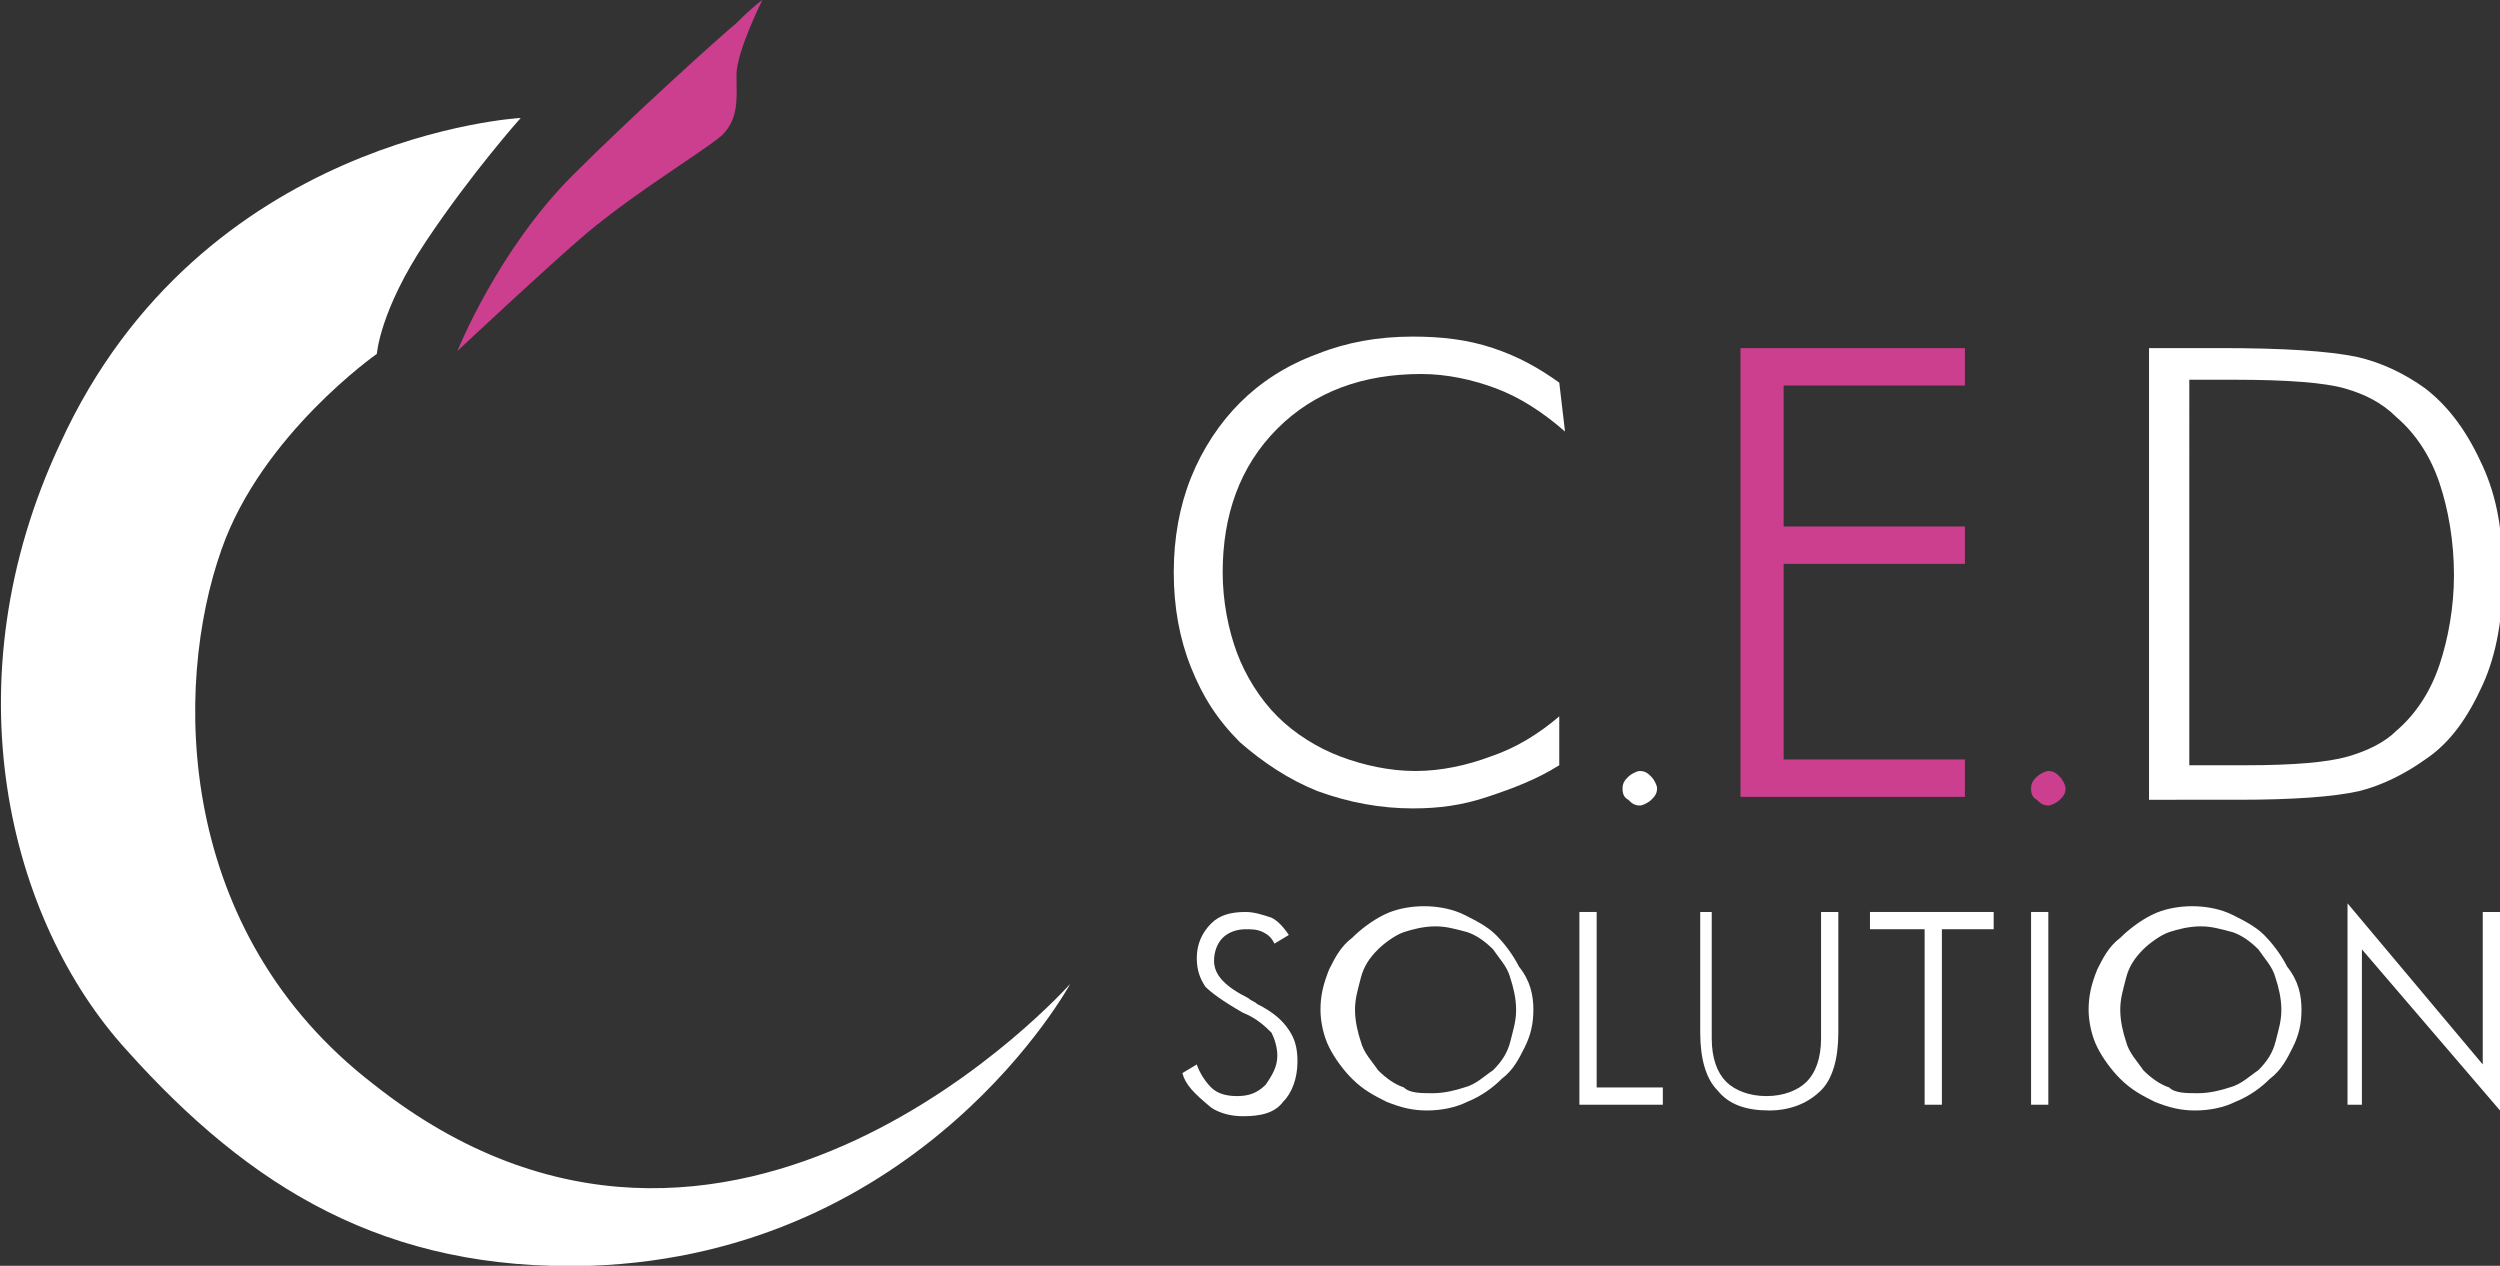
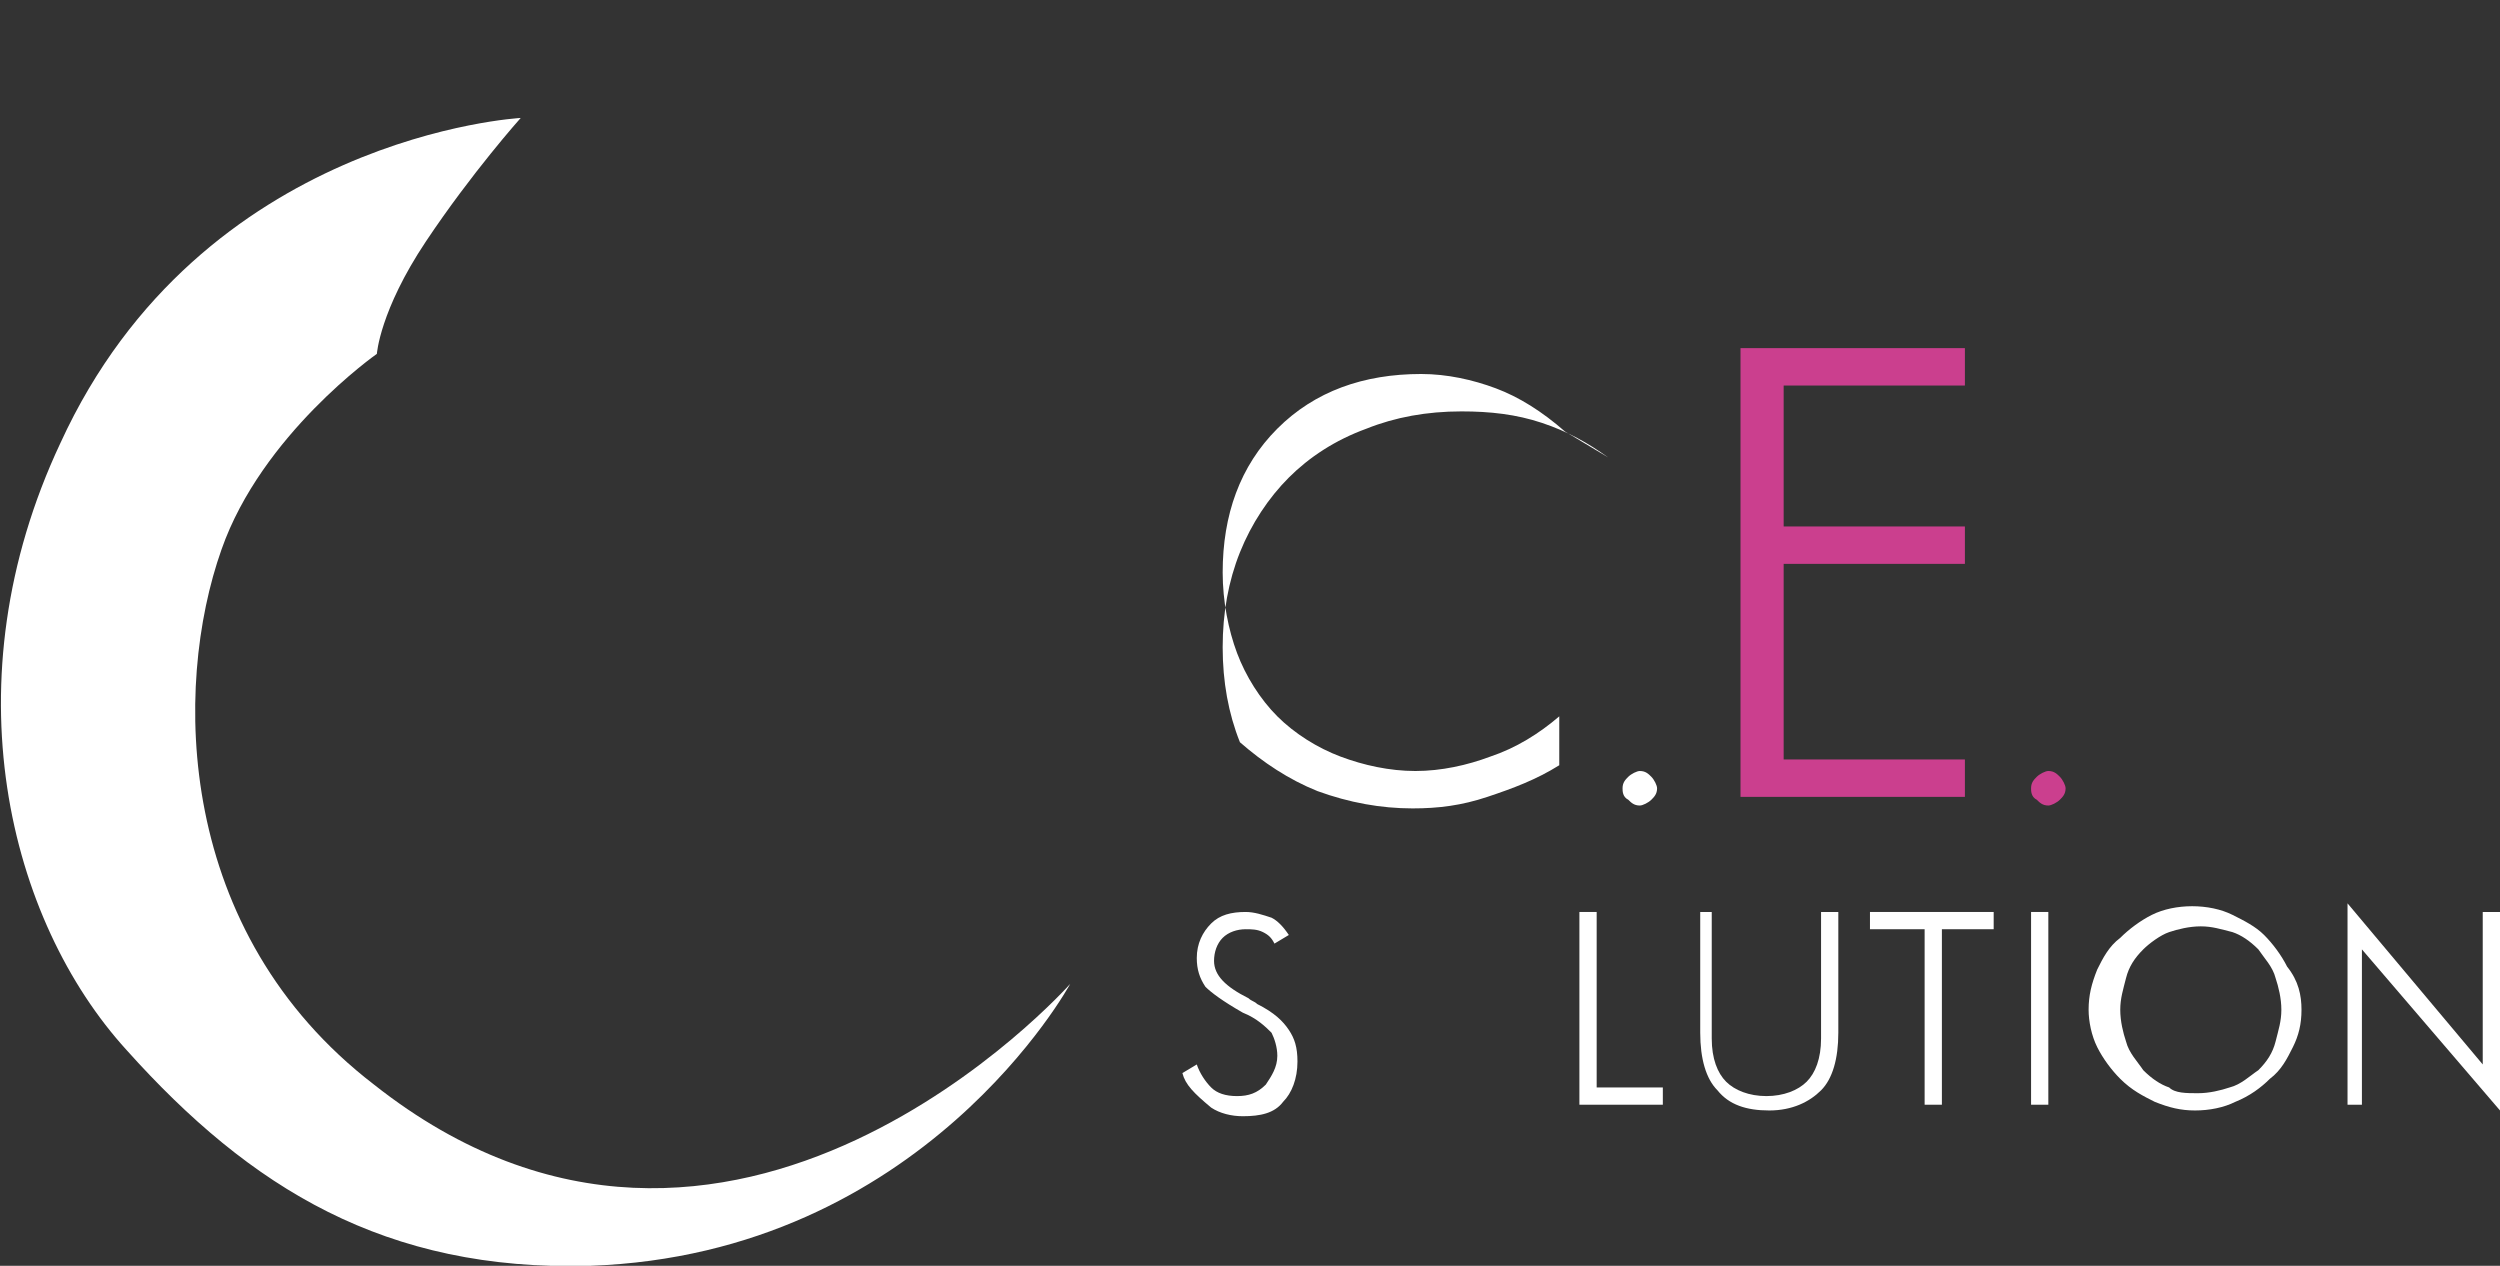
<svg xmlns="http://www.w3.org/2000/svg" version="1.1" id="Calque_6" x="0px" y="0px" viewBox="0 0 86.9 44" style="enable-background:new 0 0 86.9 44;" xml:space="preserve">
  <rect x="0" y="0" width="86.9" height="44" fill="#333333" stroke="none" />
  <style type="text/css">
	.st0{fill:#FFFFFF;}
	.st1{fill:#CB3F8E;}
</style>
  <g>
    <path class="st0" d="M18.1,4.1c0,0-11.1,0.6-16,11.3C-1.8,23.7,0.3,32,4.4,36.5c4.3,4.8,9,7.7,16.1,7.5c11.6-0.4,16.7-9.8,16.7-9.8   s-11.8,13.3-24.2,3.5C6.1,32.4,6,23.9,7.7,19.1c1.4-4,5.4-6.8,5.4-6.8s0.1-1.5,1.7-3.9S18.1,4.1,18.1,4.1z" />
-     <path class="st1" d="M15.9,12.2c0,0,1.4-3.5,4-6.1C22,4,25,1.3,25.6,0.8C26.2,0.2,26.5,0,26.5,0s-0.9,1.8-0.9,2.6   c0,0.8,0.1,1.5-0.5,2.1c-0.7,0.6-2.9,1.9-4.7,3.4C19.1,9.2,15.9,12.2,15.9,12.2z" />
  </g>
  <g>
-     <path class="st0" d="M54.4,15c-0.8-0.7-1.6-1.2-2.4-1.5c-0.8-0.3-1.7-0.5-2.6-0.5c-2,0-3.7,0.6-5,1.9c-1.3,1.3-1.9,3-1.9,5   c0,1,0.2,2,0.5,2.8c0.3,0.8,0.8,1.6,1.4,2.2c0.6,0.6,1.4,1.1,2.2,1.4c0.8,0.3,1.7,0.5,2.6,0.5c0.9,0,1.8-0.2,2.6-0.5   c0.9-0.3,1.7-0.8,2.4-1.4v1.7c-0.8,0.5-1.6,0.8-2.5,1.1c-0.9,0.3-1.7,0.4-2.6,0.4c-1.1,0-2.2-0.2-3.3-0.6c-1-0.4-1.9-1-2.7-1.7   c-0.8-0.8-1.3-1.6-1.7-2.6c-0.4-1-0.6-2.1-0.6-3.3c0-1.2,0.2-2.3,0.6-3.3c0.4-1,1-1.9,1.7-2.6c0.7-0.7,1.6-1.3,2.7-1.7   c1-0.4,2.1-0.6,3.3-0.6c1,0,1.9,0.1,2.8,0.4c0.9,0.3,1.6,0.7,2.3,1.2L54.4,15z" />
+     <path class="st0" d="M54.4,15c-0.8-0.7-1.6-1.2-2.4-1.5c-0.8-0.3-1.7-0.5-2.6-0.5c-2,0-3.7,0.6-5,1.9c-1.3,1.3-1.9,3-1.9,5   c0,1,0.2,2,0.5,2.8c0.3,0.8,0.8,1.6,1.4,2.2c0.6,0.6,1.4,1.1,2.2,1.4c0.8,0.3,1.7,0.5,2.6,0.5c0.9,0,1.8-0.2,2.6-0.5   c0.9-0.3,1.7-0.8,2.4-1.4v1.7c-0.8,0.5-1.6,0.8-2.5,1.1c-0.9,0.3-1.7,0.4-2.6,0.4c-1.1,0-2.2-0.2-3.3-0.6c-1-0.4-1.9-1-2.7-1.7   c-0.4-1-0.6-2.1-0.6-3.3c0-1.2,0.2-2.3,0.6-3.3c0.4-1,1-1.9,1.7-2.6c0.7-0.7,1.6-1.3,2.7-1.7   c1-0.4,2.1-0.6,3.3-0.6c1,0,1.9,0.1,2.8,0.4c0.9,0.3,1.6,0.7,2.3,1.2L54.4,15z" />
    <path class="st0" d="M56.4,27.4c0-0.2,0.1-0.3,0.2-0.4c0.1-0.1,0.3-0.2,0.4-0.2c0.2,0,0.3,0.1,0.4,0.2c0.1,0.1,0.2,0.3,0.2,0.4   c0,0.2-0.1,0.3-0.2,0.4C57.3,27.9,57.1,28,57,28c-0.2,0-0.3-0.1-0.4-0.2C56.4,27.7,56.4,27.5,56.4,27.4z" />
    <path class="st1" d="M60.5,27.8V12.1h7.8v1.3h-6.3v4.9h6.3v1.3h-6.3v6.8h6.3v1.3H60.5z" />
    <path class="st1" d="M70.6,27.4c0-0.2,0.1-0.3,0.2-0.4c0.1-0.1,0.3-0.2,0.4-0.2c0.2,0,0.3,0.1,0.4,0.2c0.1,0.1,0.2,0.3,0.2,0.4   c0,0.2-0.1,0.3-0.2,0.4c-0.1,0.1-0.3,0.2-0.4,0.2c-0.2,0-0.3-0.1-0.4-0.2C70.6,27.7,70.6,27.5,70.6,27.4z" />
-     <path class="st0" d="M74.7,27.8V12.1h2.5c2.2,0,3.7,0.1,4.7,0.3c0.9,0.2,1.7,0.6,2.4,1.1c0.9,0.7,1.5,1.6,2,2.7   c0.5,1.1,0.7,2.3,0.7,3.8c0,1.4-0.2,2.7-0.7,3.8c-0.5,1.1-1.1,2-2,2.6c-0.7,0.5-1.5,0.9-2.3,1.1c-0.9,0.2-2.3,0.3-4.2,0.3h-0.5   H74.7z M76.1,26.6h2c1.6,0,2.8-0.1,3.5-0.3c0.7-0.2,1.3-0.5,1.7-0.9c0.7-0.6,1.2-1.4,1.5-2.3c0.3-0.9,0.5-2,0.5-3.1   c0-1.2-0.2-2.3-0.5-3.2c-0.3-0.9-0.8-1.7-1.5-2.3c-0.5-0.5-1.1-0.8-1.8-1c-0.7-0.2-2-0.3-3.8-0.3h-0.3h-1.3V26.6z" />
  </g>
  <g>
    <path class="st0" d="M41.1,37.3l0.5-0.3c0.1,0.3,0.3,0.6,0.5,0.8c0.2,0.2,0.5,0.3,0.9,0.3c0.4,0,0.7-0.1,1-0.4   c0.2-0.3,0.4-0.6,0.4-1c0-0.3-0.1-0.6-0.2-0.8c-0.2-0.2-0.5-0.5-1-0.7c-0.7-0.4-1.1-0.7-1.3-0.9c-0.2-0.3-0.3-0.6-0.3-1   c0-0.5,0.2-0.9,0.5-1.2c0.3-0.3,0.7-0.4,1.2-0.4c0.3,0,0.6,0.1,0.9,0.2c0.2,0.1,0.4,0.3,0.6,0.6l-0.5,0.3c-0.1-0.2-0.2-0.3-0.4-0.4   c-0.2-0.1-0.4-0.1-0.6-0.1c-0.3,0-0.6,0.1-0.8,0.3c-0.2,0.2-0.3,0.5-0.3,0.8c0,0.5,0.4,0.9,1.2,1.3c0.1,0.1,0.2,0.1,0.3,0.2   c0.6,0.3,0.9,0.6,1.1,0.9c0.2,0.3,0.3,0.6,0.3,1.1c0,0.6-0.2,1.1-0.5,1.4c-0.3,0.4-0.8,0.5-1.4,0.5c-0.4,0-0.8-0.1-1.1-0.3   C41.5,38,41.2,37.7,41.1,37.3z" />
-     <path class="st0" d="M53.3,35.1c0,0.5-0.1,0.9-0.3,1.3c-0.2,0.4-0.4,0.8-0.8,1.1c-0.3,0.3-0.7,0.6-1.2,0.8   c-0.4,0.2-0.9,0.3-1.4,0.3c-0.5,0-0.9-0.1-1.4-0.3c-0.4-0.2-0.8-0.4-1.2-0.8c-0.3-0.3-0.6-0.7-0.8-1.1c-0.2-0.4-0.3-0.9-0.3-1.3   c0-0.5,0.1-0.9,0.3-1.4c0.2-0.4,0.4-0.8,0.8-1.1c0.3-0.3,0.7-0.6,1.1-0.8c0.4-0.2,0.9-0.3,1.4-0.3c0.5,0,1,0.1,1.4,0.3   c0.4,0.2,0.8,0.4,1.1,0.7c0.3,0.3,0.6,0.7,0.8,1.1C53.2,34.1,53.3,34.6,53.3,35.1z M49.8,38c0.4,0,0.8-0.1,1.1-0.2   c0.4-0.1,0.7-0.4,1-0.6c0.3-0.3,0.5-0.6,0.6-1c0.1-0.4,0.2-0.7,0.2-1.1c0-0.4-0.1-0.8-0.2-1.1c-0.1-0.4-0.4-0.7-0.6-1   c-0.3-0.3-0.6-0.5-0.9-0.6c-0.4-0.1-0.7-0.2-1.1-0.2c-0.4,0-0.8,0.1-1.1,0.2c-0.3,0.1-0.7,0.4-0.9,0.6c-0.3,0.3-0.5,0.6-0.6,1   c-0.1,0.4-0.2,0.7-0.2,1.1c0,0.4,0.1,0.8,0.2,1.1c0.1,0.4,0.4,0.7,0.6,1c0.3,0.3,0.6,0.5,0.9,0.6C49,38,49.4,38,49.8,38z" />
    <path class="st0" d="M54.9,38.4v-6.7h0.6v6.1h2.3v0.6H54.9z" />
    <path class="st0" d="M58.9,31.7h0.6v4.4c0,0.7,0.2,1.2,0.5,1.5c0.3,0.3,0.8,0.5,1.4,0.5c0.6,0,1.1-0.2,1.4-0.5   c0.3-0.3,0.5-0.8,0.5-1.5v-4.4h0.6v4.2c0,0.9-0.2,1.6-0.6,2c-0.4,0.4-1,0.7-1.8,0.7c-0.8,0-1.4-0.2-1.8-0.7c-0.4-0.4-0.6-1.1-0.6-2   V31.7z" />
    <path class="st0" d="M66.9,38.4v-6.1H65v-0.6h4.3v0.6h-1.8v6.1H66.9z" />
    <path class="st0" d="M70.6,38.4v-6.7h0.6v6.7H70.6z" />
    <path class="st0" d="M80,35.1c0,0.5-0.1,0.9-0.3,1.3c-0.2,0.4-0.4,0.8-0.8,1.1c-0.3,0.3-0.7,0.6-1.2,0.8c-0.4,0.2-0.9,0.3-1.4,0.3   c-0.5,0-0.9-0.1-1.4-0.3c-0.4-0.2-0.8-0.4-1.2-0.8c-0.3-0.3-0.6-0.7-0.8-1.1c-0.2-0.4-0.3-0.9-0.3-1.3c0-0.5,0.1-0.9,0.3-1.4   c0.2-0.4,0.4-0.8,0.8-1.1c0.3-0.3,0.7-0.6,1.1-0.8c0.4-0.2,0.9-0.3,1.4-0.3c0.5,0,1,0.1,1.4,0.3c0.4,0.2,0.8,0.4,1.1,0.7   c0.3,0.3,0.6,0.7,0.8,1.1C79.9,34.1,80,34.6,80,35.1z M76.4,38c0.4,0,0.8-0.1,1.1-0.2c0.4-0.1,0.7-0.4,1-0.6c0.3-0.3,0.5-0.6,0.6-1   c0.1-0.4,0.2-0.7,0.2-1.1c0-0.4-0.1-0.8-0.2-1.1c-0.1-0.4-0.4-0.7-0.6-1c-0.3-0.3-0.6-0.5-0.9-0.6c-0.4-0.1-0.7-0.2-1.1-0.2   c-0.4,0-0.8,0.1-1.1,0.2c-0.3,0.1-0.7,0.4-0.9,0.6c-0.3,0.3-0.5,0.6-0.6,1c-0.1,0.4-0.2,0.7-0.2,1.1c0,0.4,0.1,0.8,0.2,1.1   c0.1,0.4,0.4,0.7,0.6,1c0.3,0.3,0.6,0.5,0.9,0.6C75.6,38,76,38,76.4,38z" />
    <path class="st0" d="M81.6,38.4v-7l4.7,5.6v-5.3h0.6v6.9L82.1,33v5.4H81.6z" />
  </g>
</svg>